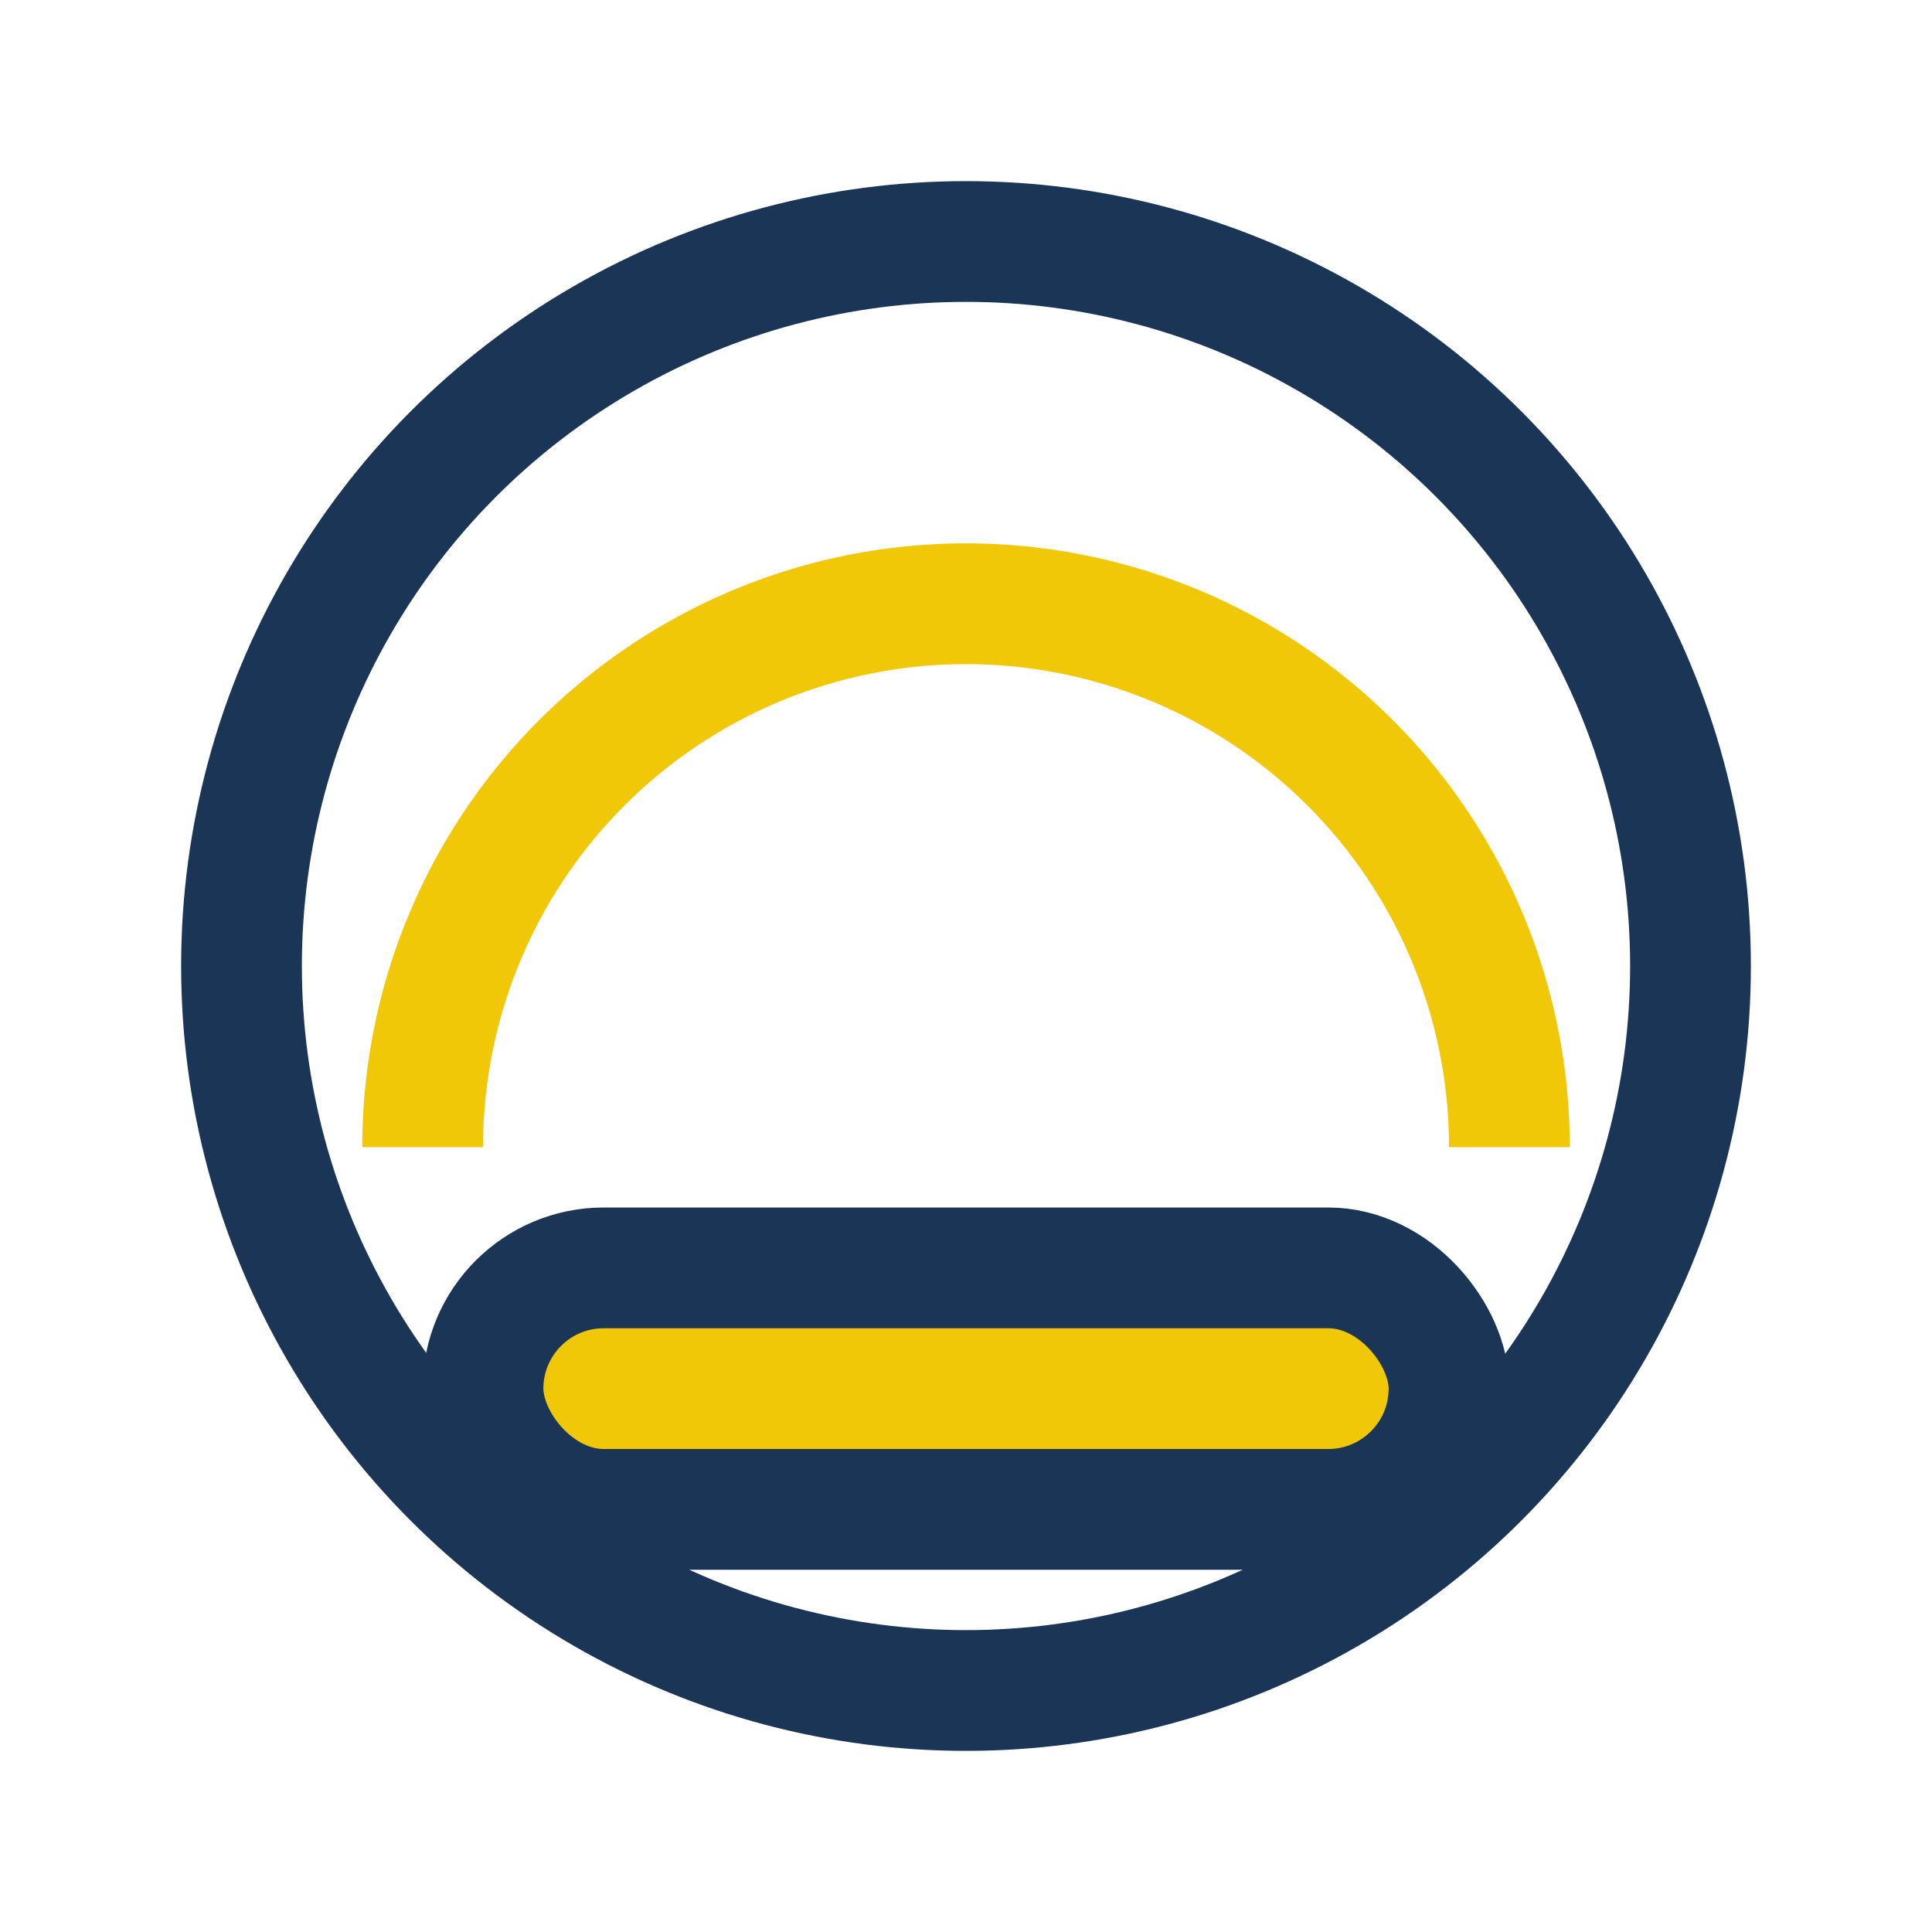
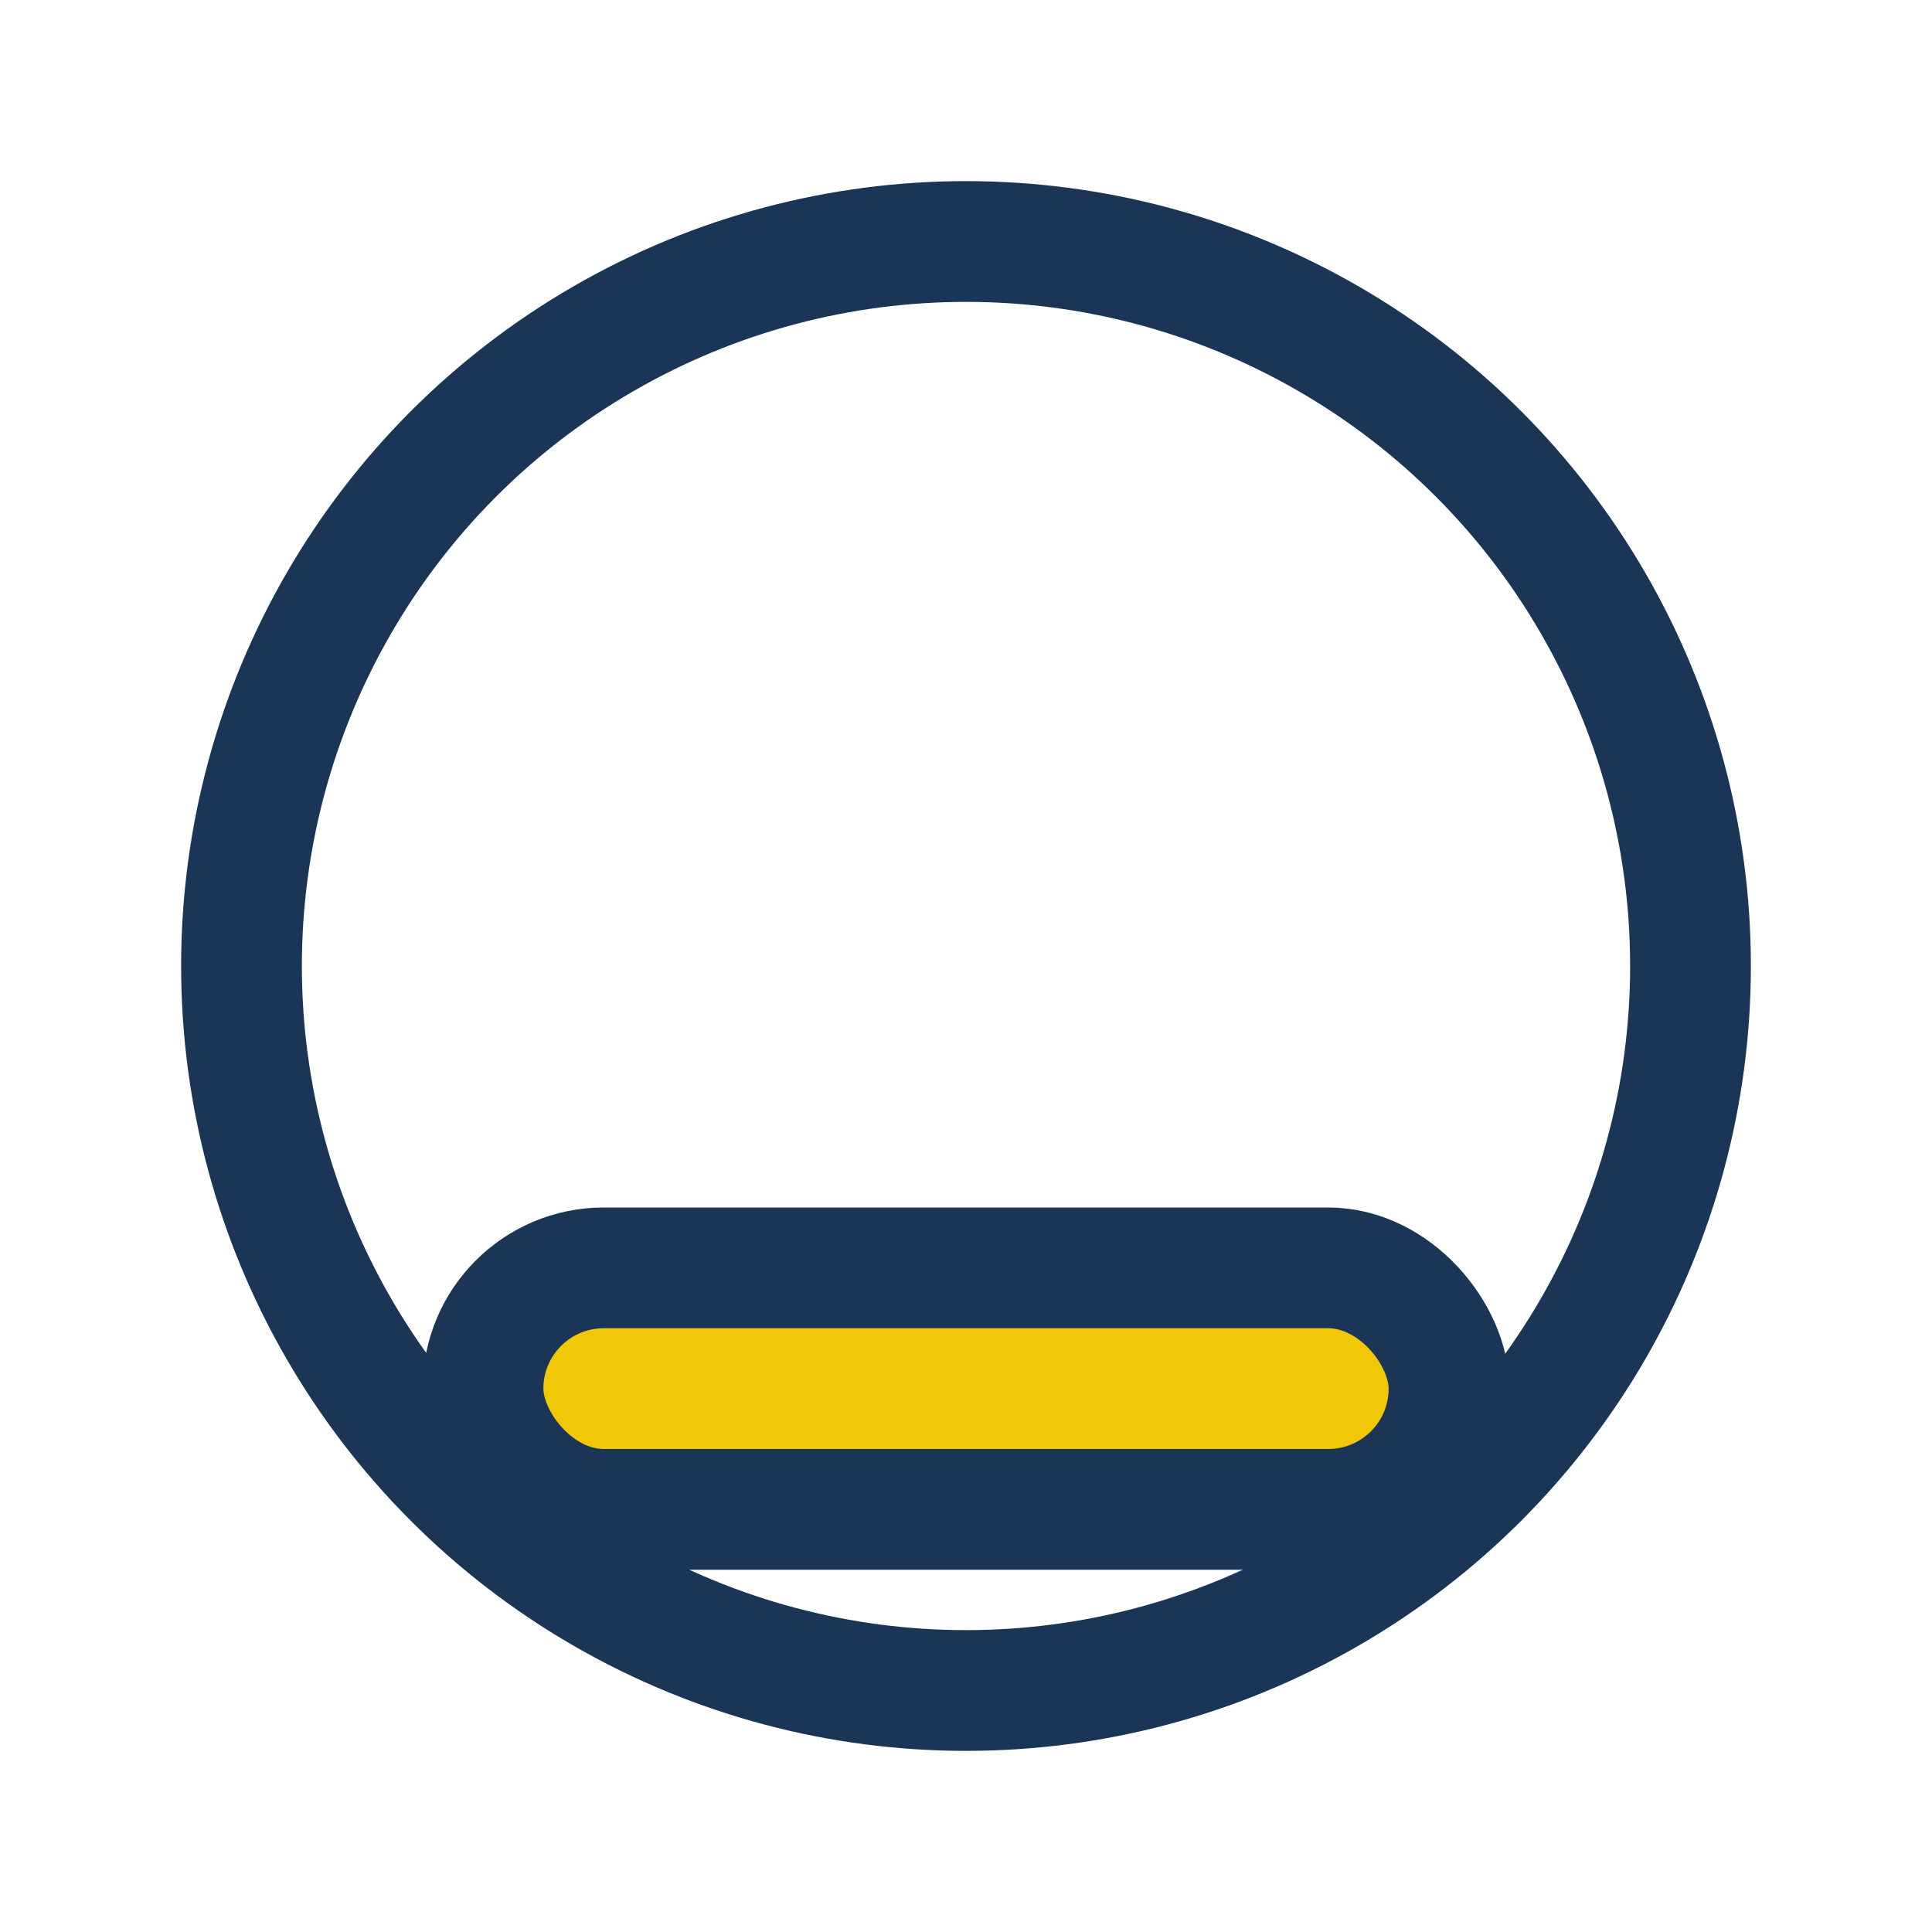
<svg xmlns="http://www.w3.org/2000/svg" width="32" height="32" viewBox="0 0 32 32">
  <circle cx="16" cy="16" r="12" fill="none" stroke="#1B3556" stroke-width="2" />
-   <path d="M7 19a7 7 0 0118 0" fill="none" stroke="#F0C808" stroke-width="2" />
  <rect x="8" y="21" width="16" height="4" rx="2" fill="#F0C808" stroke="#1B3556" stroke-width="2" />
</svg>